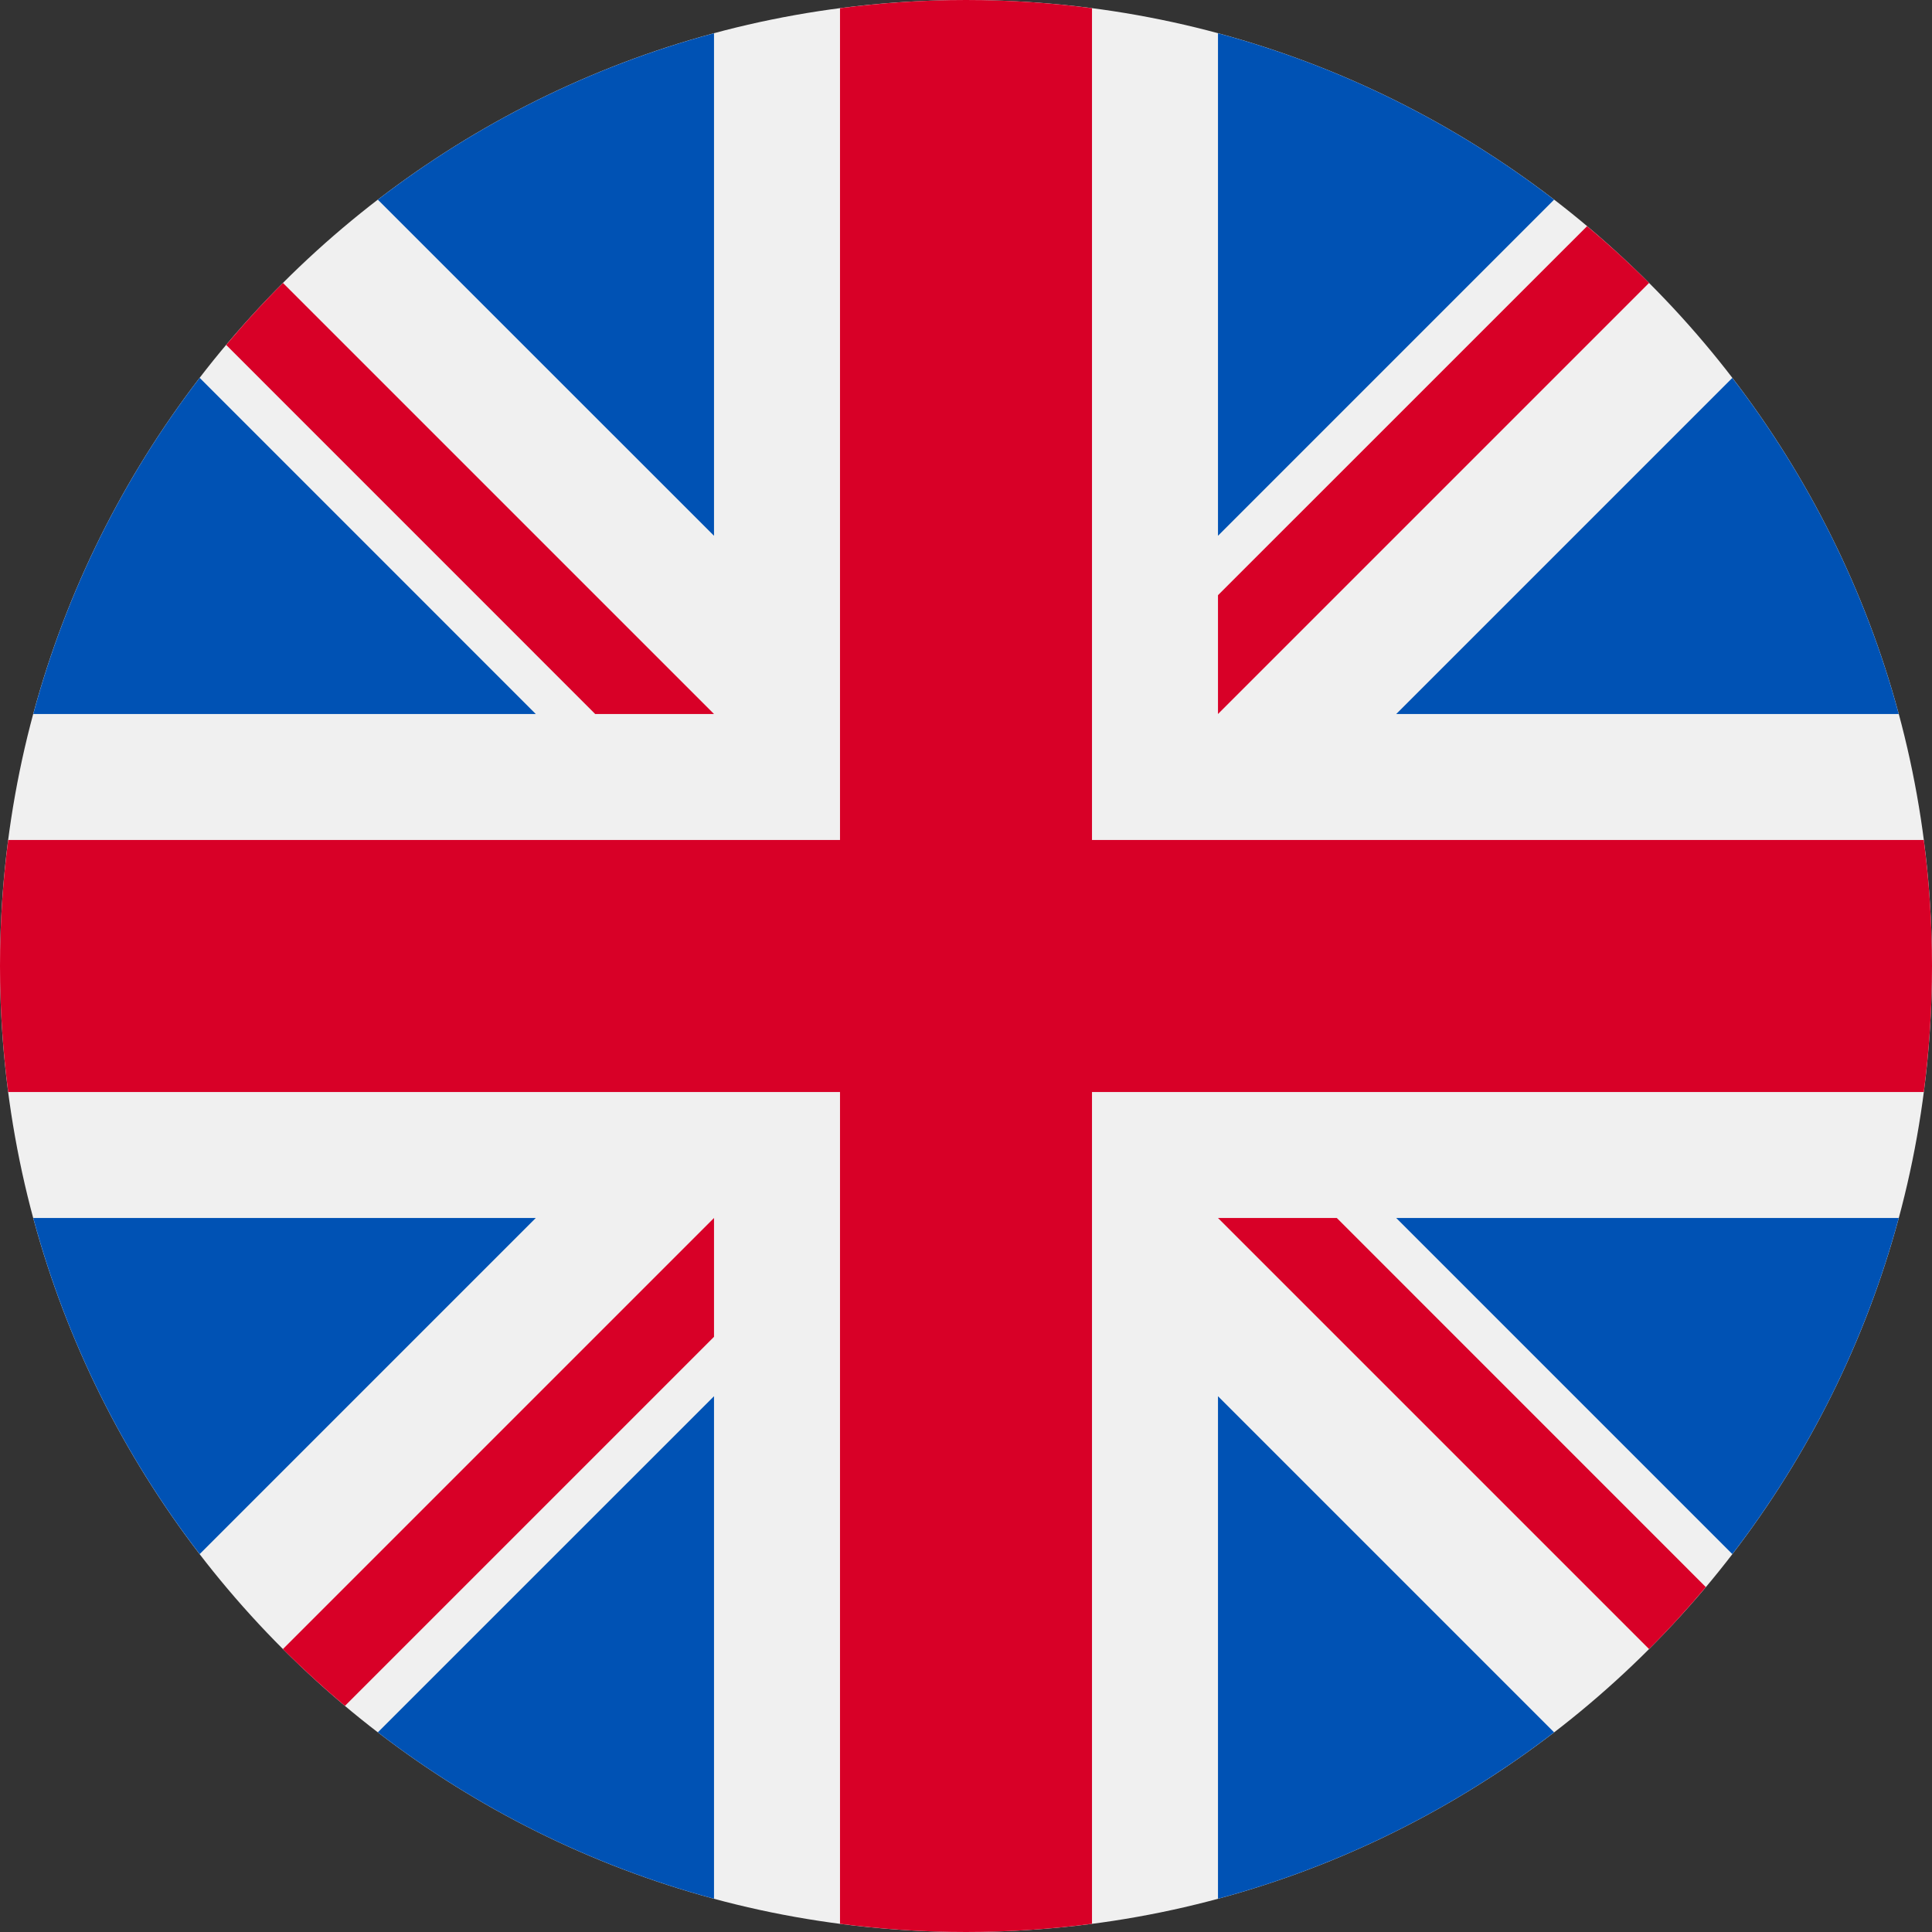
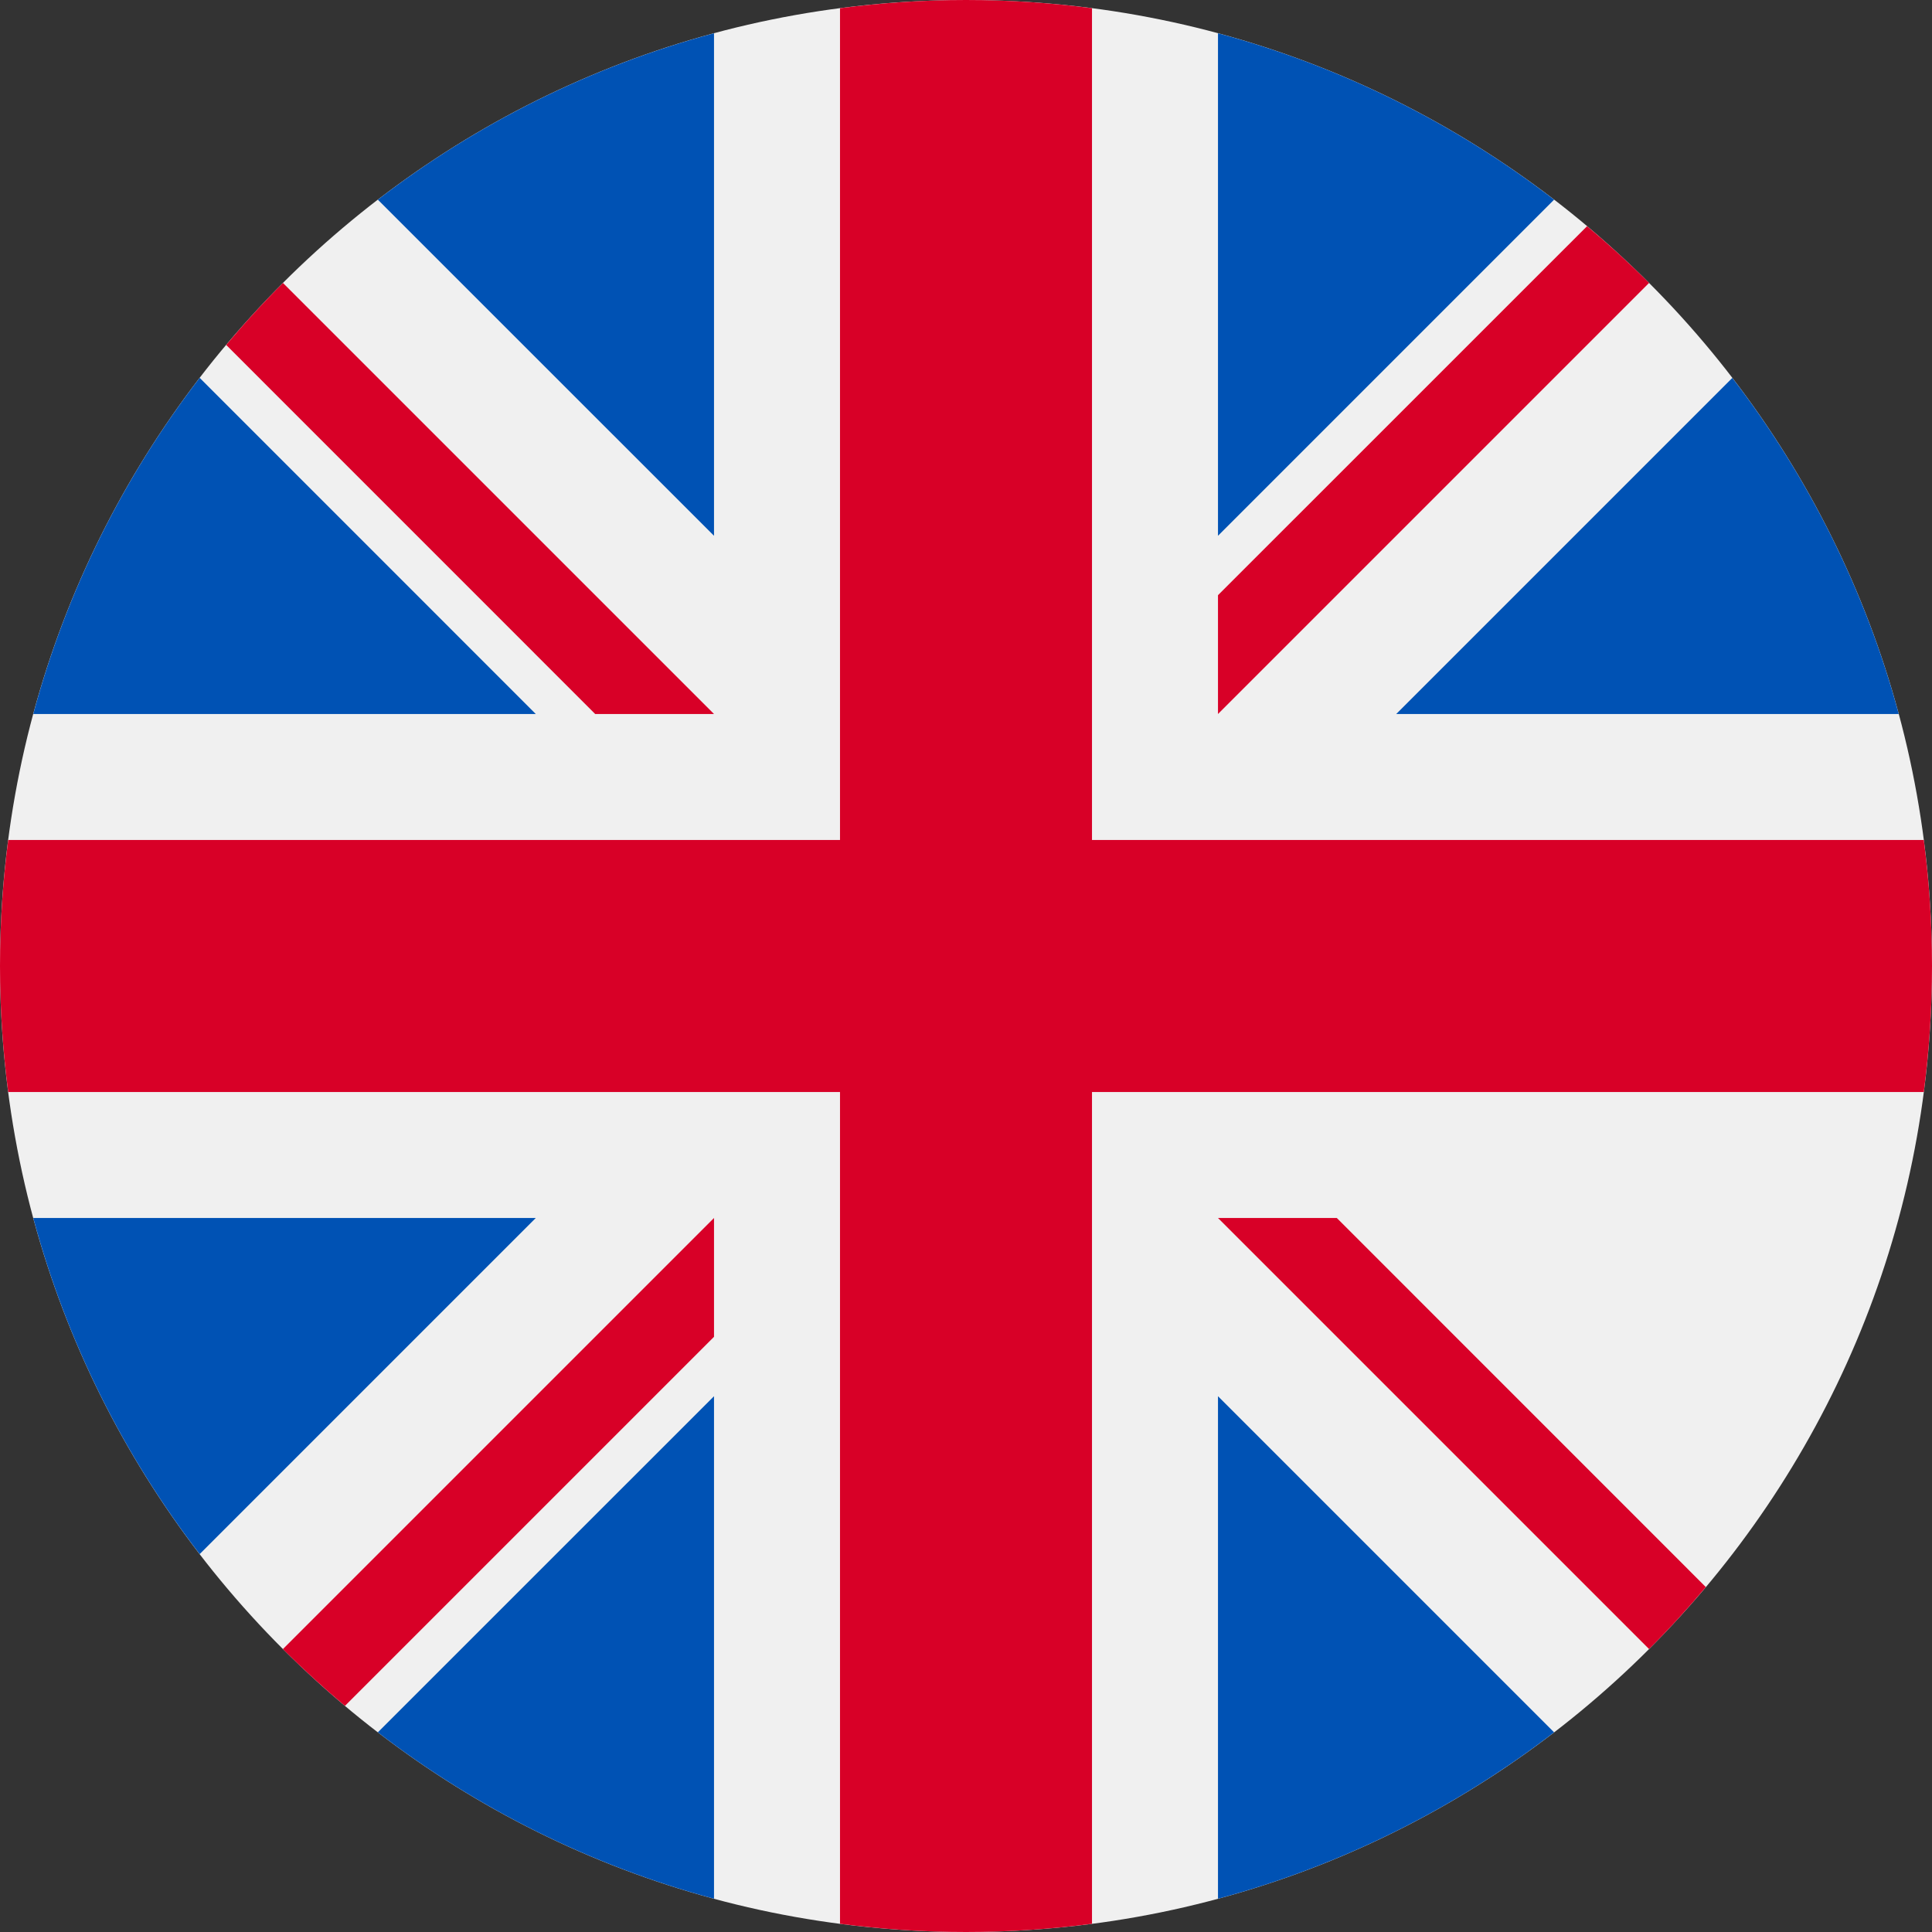
<svg xmlns="http://www.w3.org/2000/svg" width="28" height="28" viewBox="0 0 28 28" fill="none">
  <rect x="0" y="0" width="28" height="28" fill="#333333" stroke="none" />
  <g id="united kingdom" clip-path="url(#clip0_194_1172)">
    <path id="Vector" d="M14 28C21.732 28 28 21.732 28 14C28 6.268 21.732 0 14 0C6.268 0 0 6.268 0 14C0 21.732 6.268 28 14 28Z" fill="#F0F0F0" />
    <g id="Group">
      <path id="Vector_2" d="M2.894 5.476C1.794 6.907 0.965 8.556 0.482 10.348H7.765L2.894 5.476Z" fill="#0052B4" />
      <path id="Vector_3" d="M27.518 10.348C27.035 8.556 26.206 6.907 25.106 5.477L20.235 10.348H27.518Z" fill="#0052B4" />
      <path id="Vector_4" d="M0.482 17.652C0.965 19.444 1.794 21.093 2.894 22.523L7.765 17.652H0.482Z" fill="#0052B4" />
      <path id="Vector_5" d="M22.523 2.894C21.093 1.794 19.444 0.965 17.652 0.482V7.765L22.523 2.894Z" fill="#0052B4" />
      <path id="Vector_6" d="M5.476 25.106C6.907 26.206 8.556 27.035 10.348 27.518V20.235L5.476 25.106Z" fill="#0052B4" />
      <path id="Vector_7" d="M10.348 0.482C8.556 0.965 6.907 1.794 5.476 2.894L10.348 7.765V0.482Z" fill="#0052B4" />
      <path id="Vector_8" d="M17.652 27.518C19.444 27.035 21.093 26.206 22.523 25.106L17.652 20.235V27.518Z" fill="#0052B4" />
-       <path id="Vector_9" d="M20.235 17.652L25.106 22.523C26.206 21.093 27.035 19.444 27.518 17.652H20.235Z" fill="#0052B4" />
    </g>
    <g id="Group_2">
      <path id="Vector_10" d="M27.881 12.174H15.826H15.826V0.119C15.228 0.041 14.619 0 14 0C13.381 0 12.772 0.041 12.174 0.119V12.174V12.174H0.119C0.041 12.772 0 13.381 0 14C0 14.619 0.041 15.228 0.119 15.826H12.174H12.174V27.881C12.772 27.959 13.381 28 14 28C14.619 28 15.228 27.959 15.826 27.881V15.826V15.826H27.881C27.959 15.228 28 14.619 28 14C28 13.381 27.959 12.772 27.881 12.174Z" fill="#D80027" />
      <path id="Vector_11" d="M17.652 17.652L23.899 23.899C24.187 23.612 24.461 23.312 24.722 23.001L19.374 17.652H17.652V17.652Z" fill="#D80027" />
      <path id="Vector_12" d="M10.348 17.652H10.348L4.1 23.9C4.388 24.187 4.688 24.461 4.999 24.723L10.348 19.374V17.652Z" fill="#D80027" />
      <path id="Vector_13" d="M10.348 10.348V10.348L4.101 4.101C3.813 4.388 3.539 4.688 3.278 4.999L8.626 10.348H10.348V10.348Z" fill="#D80027" />
      <path id="Vector_14" d="M17.652 10.348L23.9 4.1C23.612 3.813 23.312 3.539 23.001 3.278L17.652 8.626V10.348Z" fill="#D80027" />
    </g>
  </g>
  <defs>
    <clipPath id="clip0_194_1172">
      <rect width="28" height="28" fill="white" />
    </clipPath>
  </defs>
</svg>